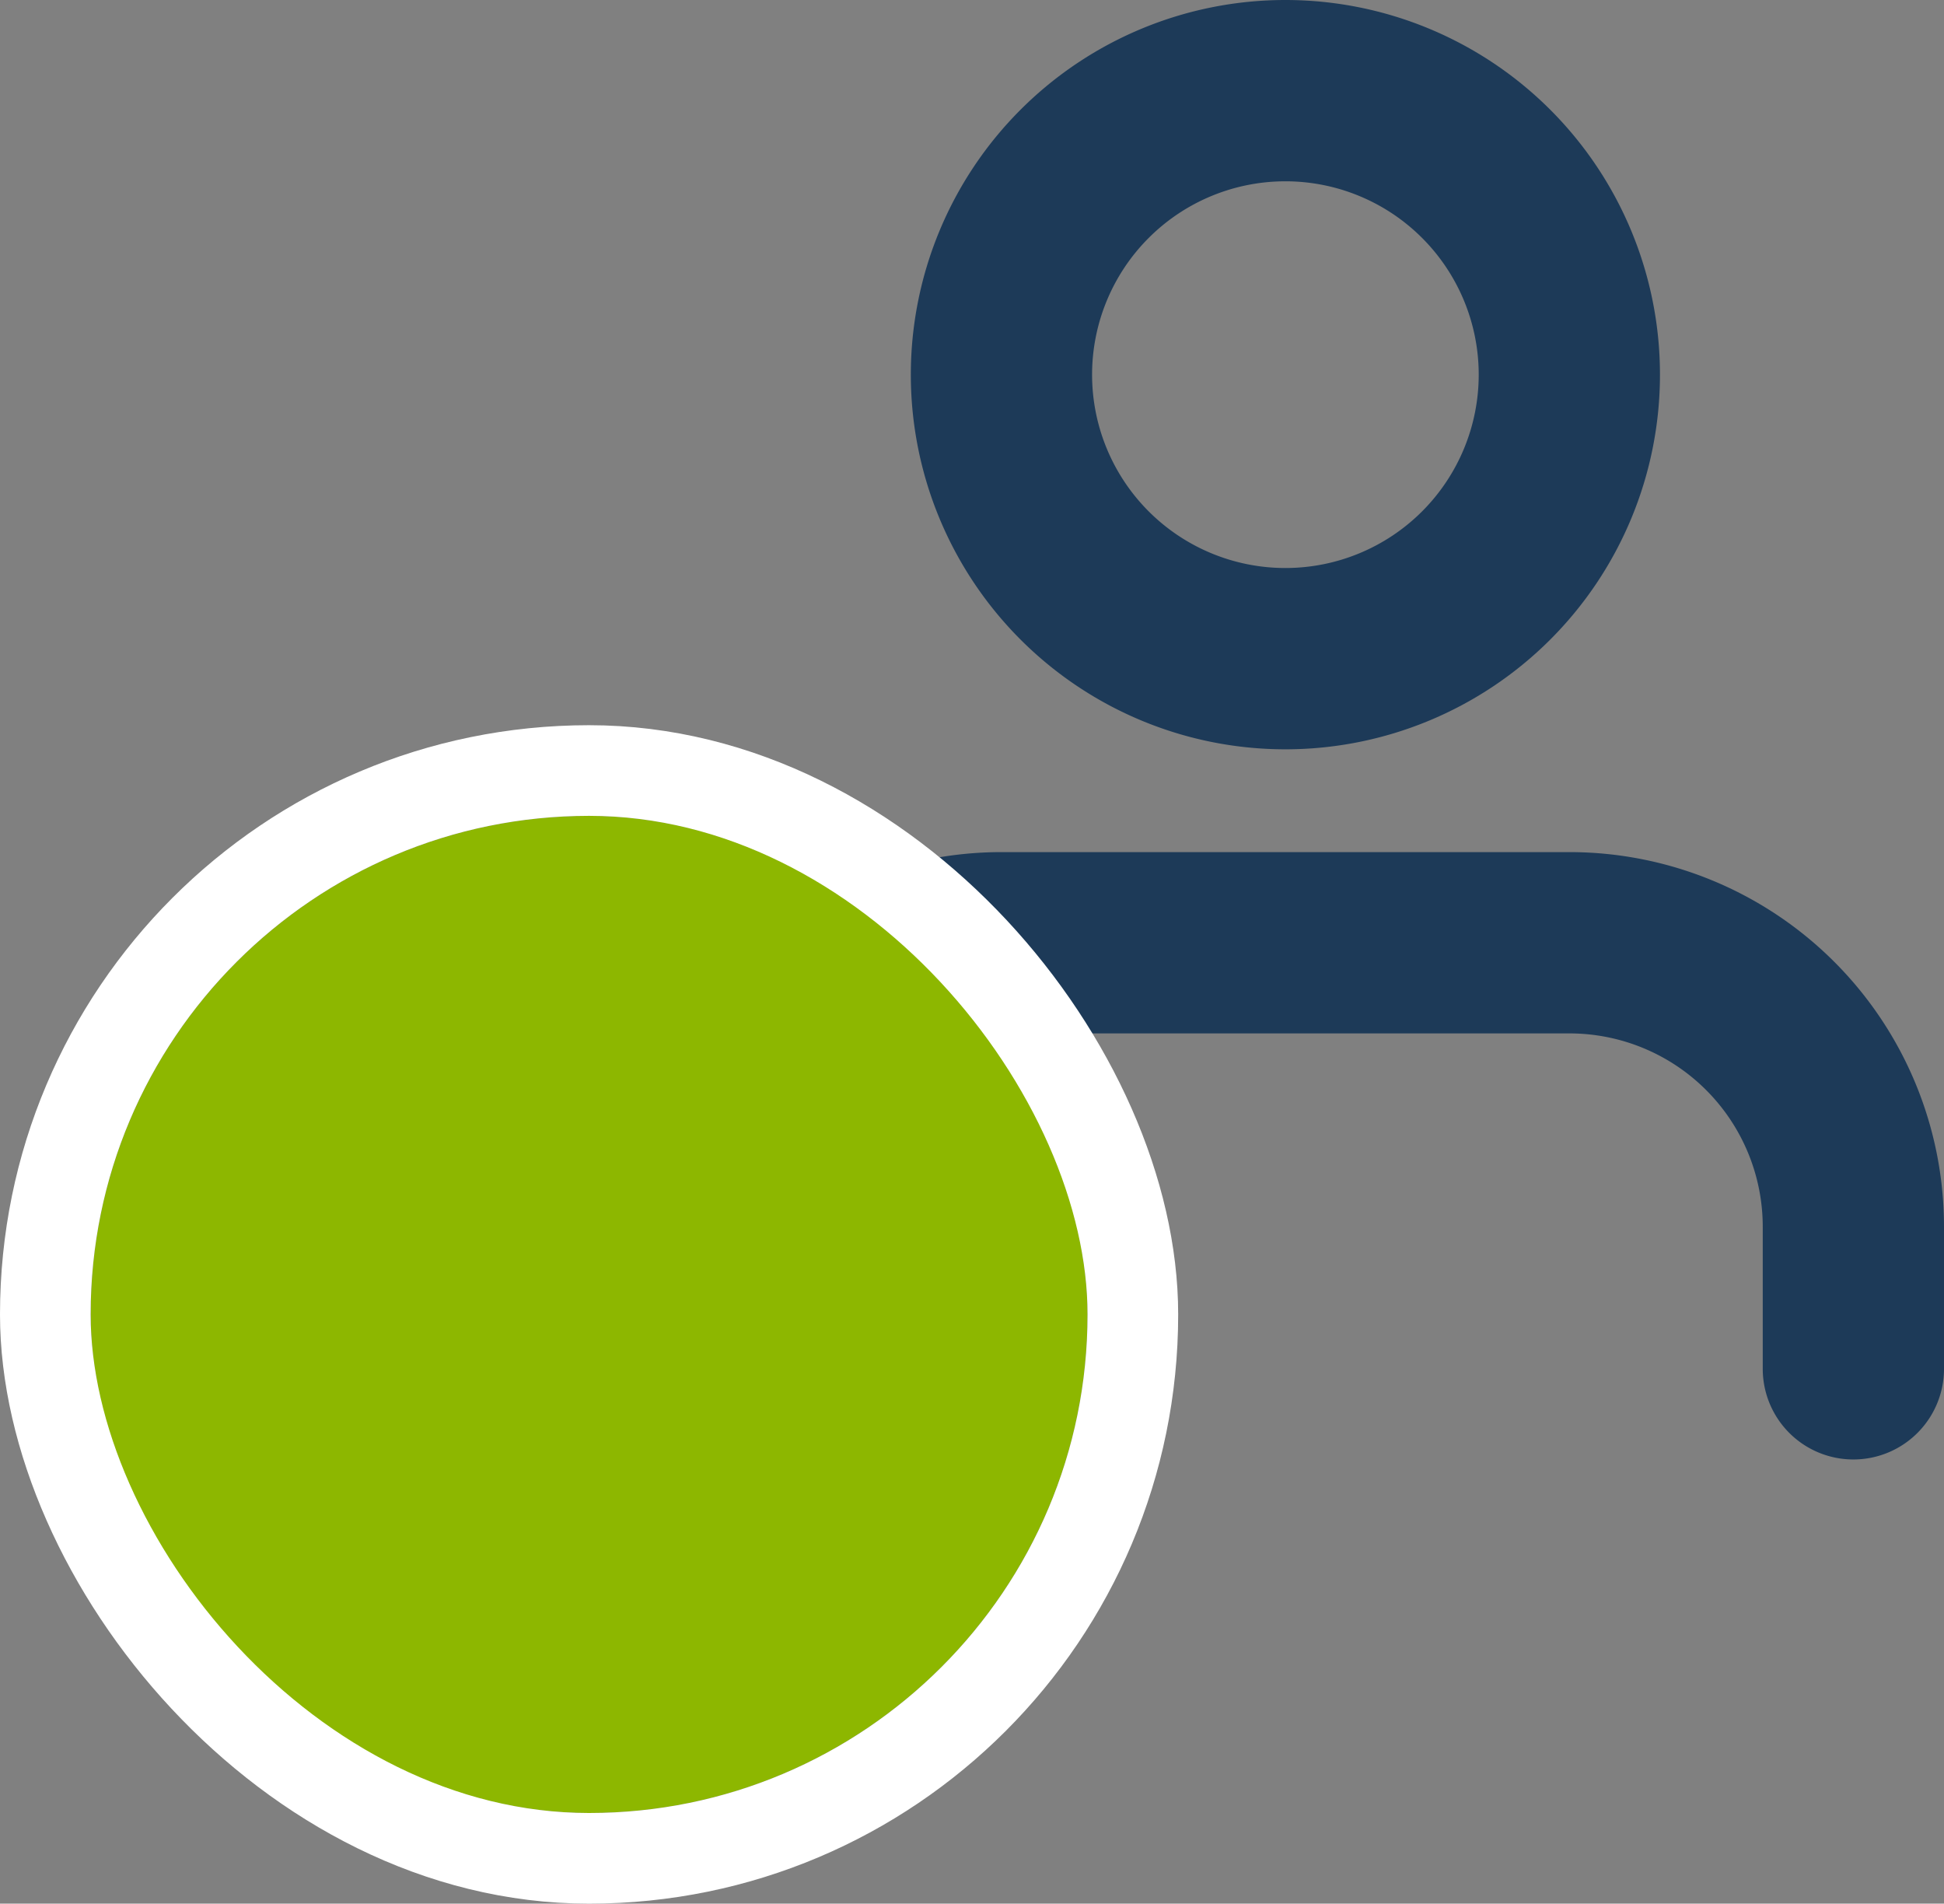
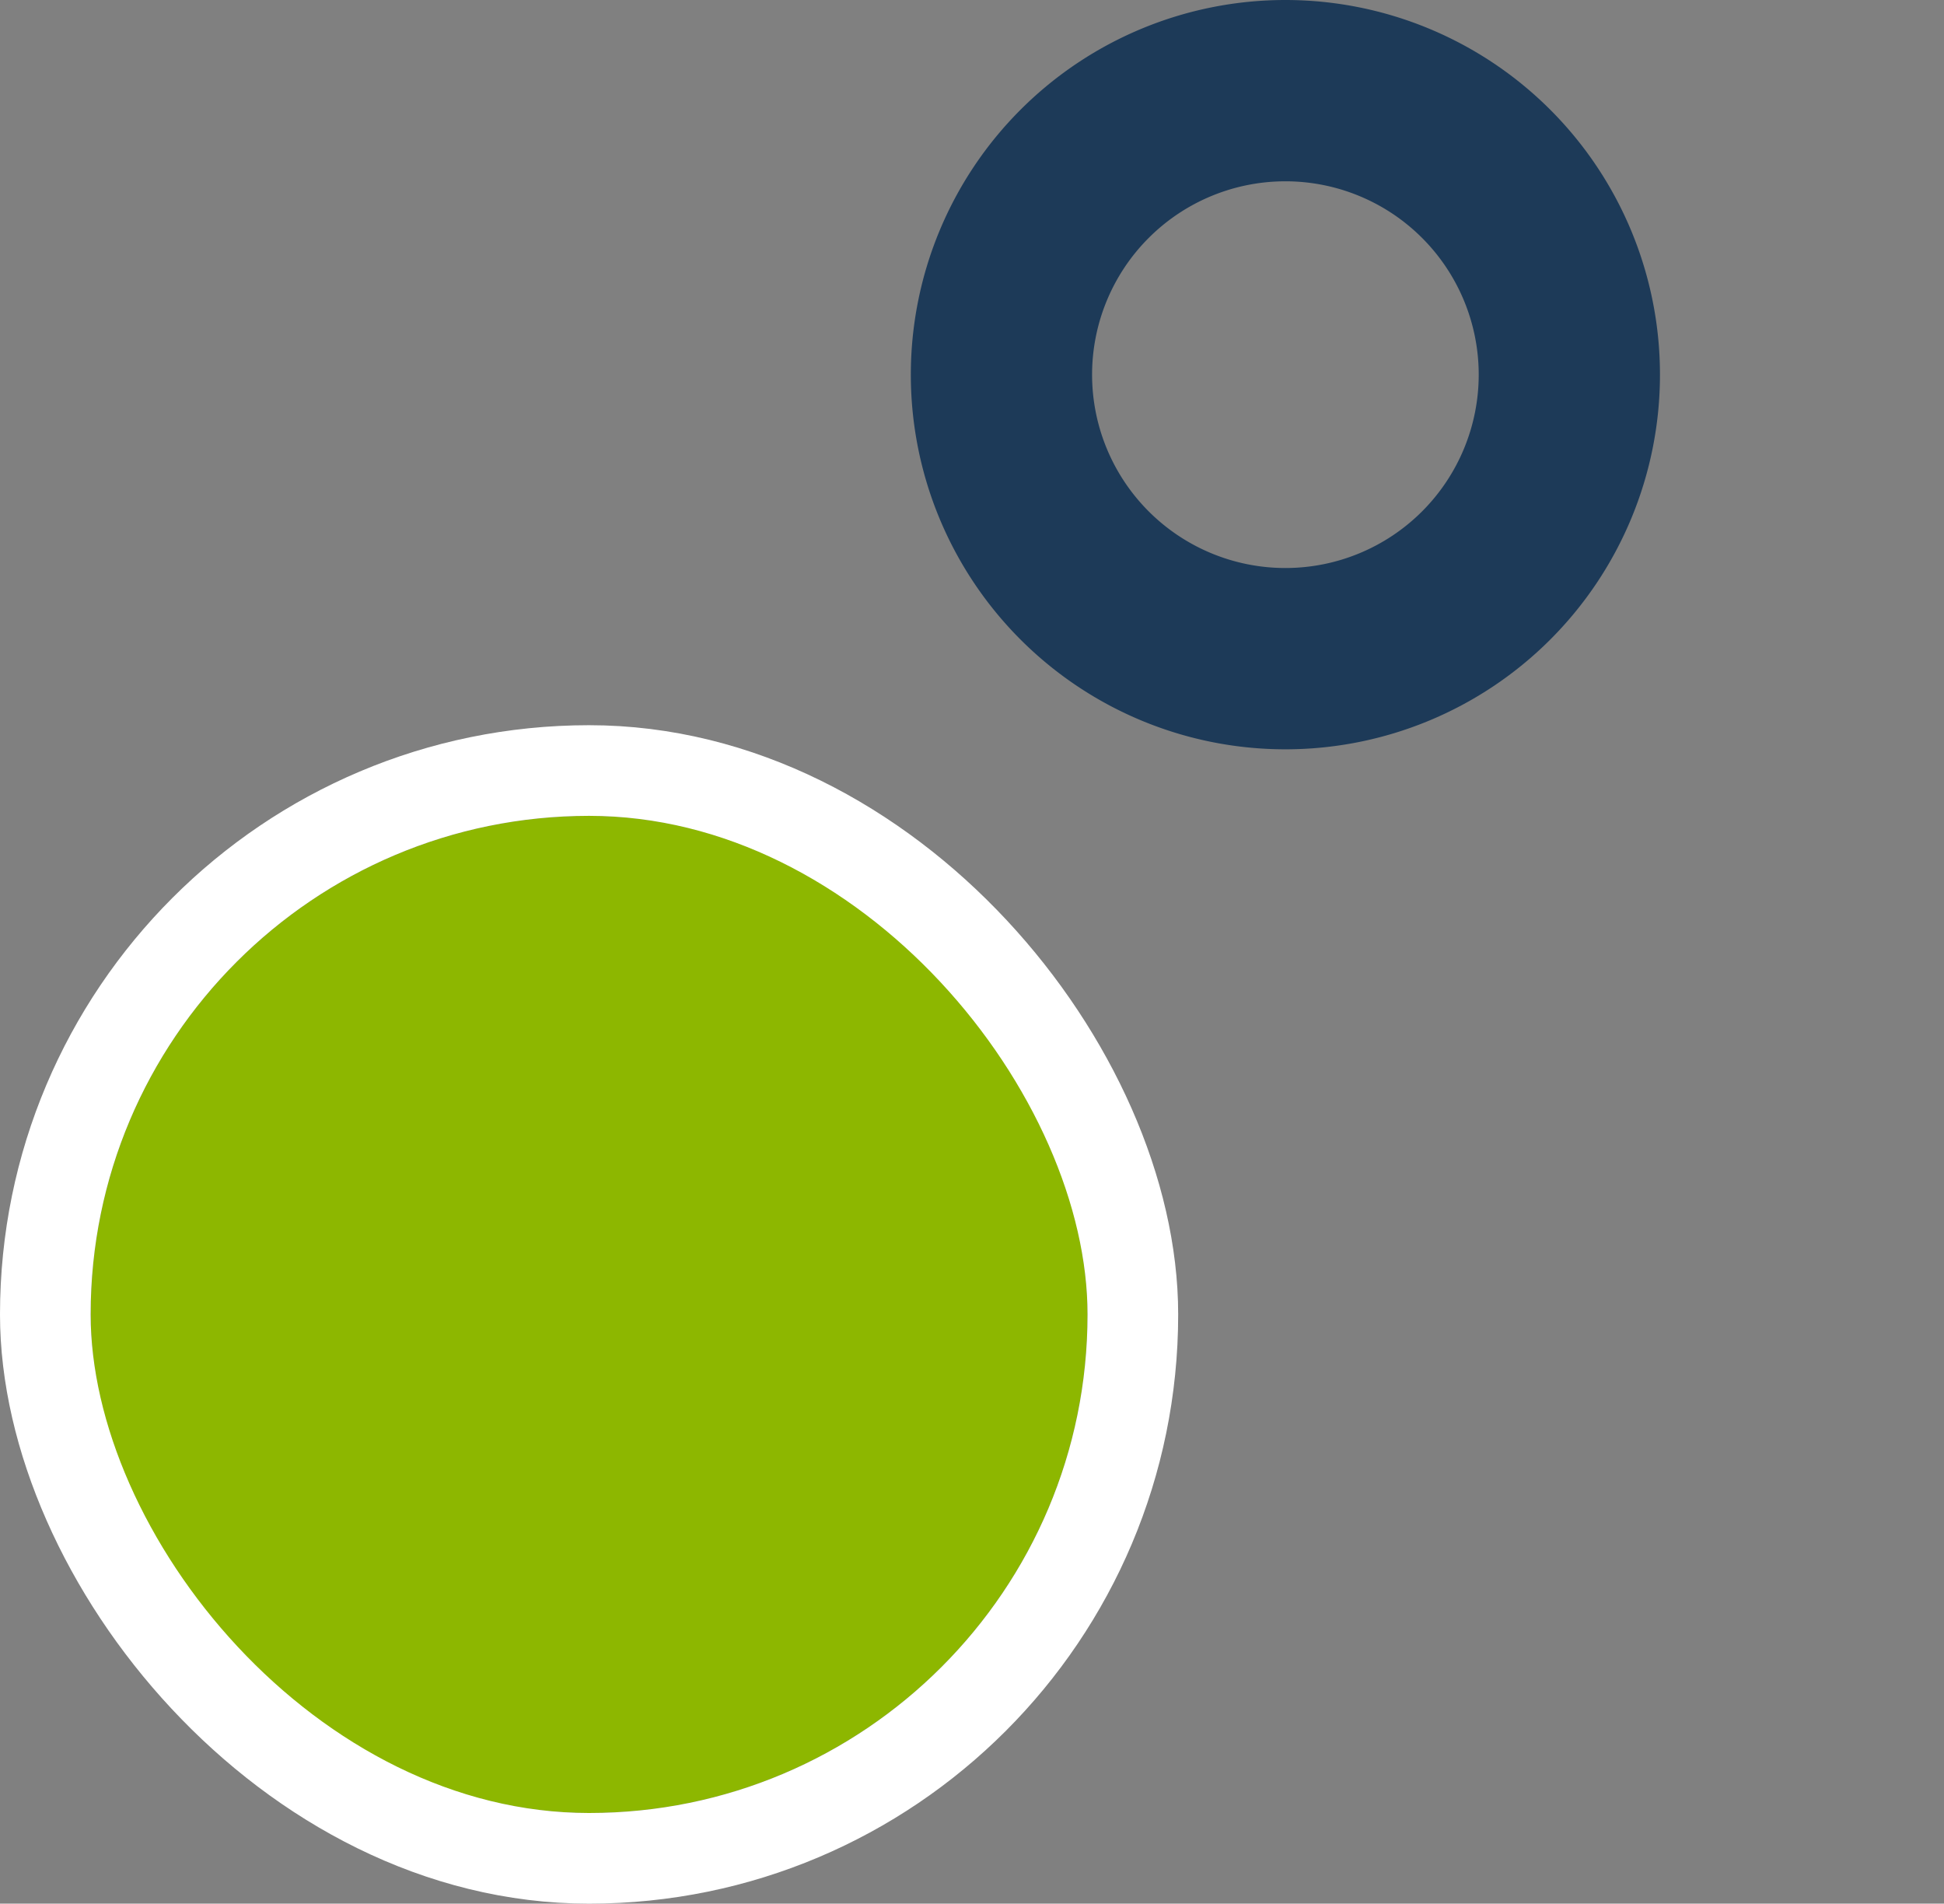
<svg xmlns="http://www.w3.org/2000/svg" width="21.45" height="21" viewBox="0 0 21.45 21">
  <rect x="0" y="0" width="21.45" height="21" fill="#808080" stroke="none" />
  <defs>
    <style>.a,.d{fill:none;}.a{stroke:#1d3a58;stroke-linecap:round;stroke-linejoin:round;stroke-width:2px;}.b{fill:#8db700;stroke:#fff;}.c{stroke:none;}</style>
  </defs>
  <g transform="translate(1 1)">
    <g transform="translate(0.917 -4.5)">
-       <path class="a" d="M18.533,27.2V25.633A3.133,3.133,0,0,0,15.4,22.5H9.133A3.133,3.133,0,0,0,6,25.633V27.2" transform="translate(0 -8.6)" />
      <path class="a" d="M18.266,7.633A3.133,3.133,0,1,1,15.133,4.5,3.133,3.133,0,0,1,18.266,7.633Z" transform="translate(-2.867)" />
    </g>
    <g class="b" transform="translate(0 8)">
      <rect class="c" width="11" height="11" rx="5.5" />
      <rect class="d" x="-0.5" y="-0.5" width="12" height="12" rx="6" />
    </g>
  </g>
</svg>